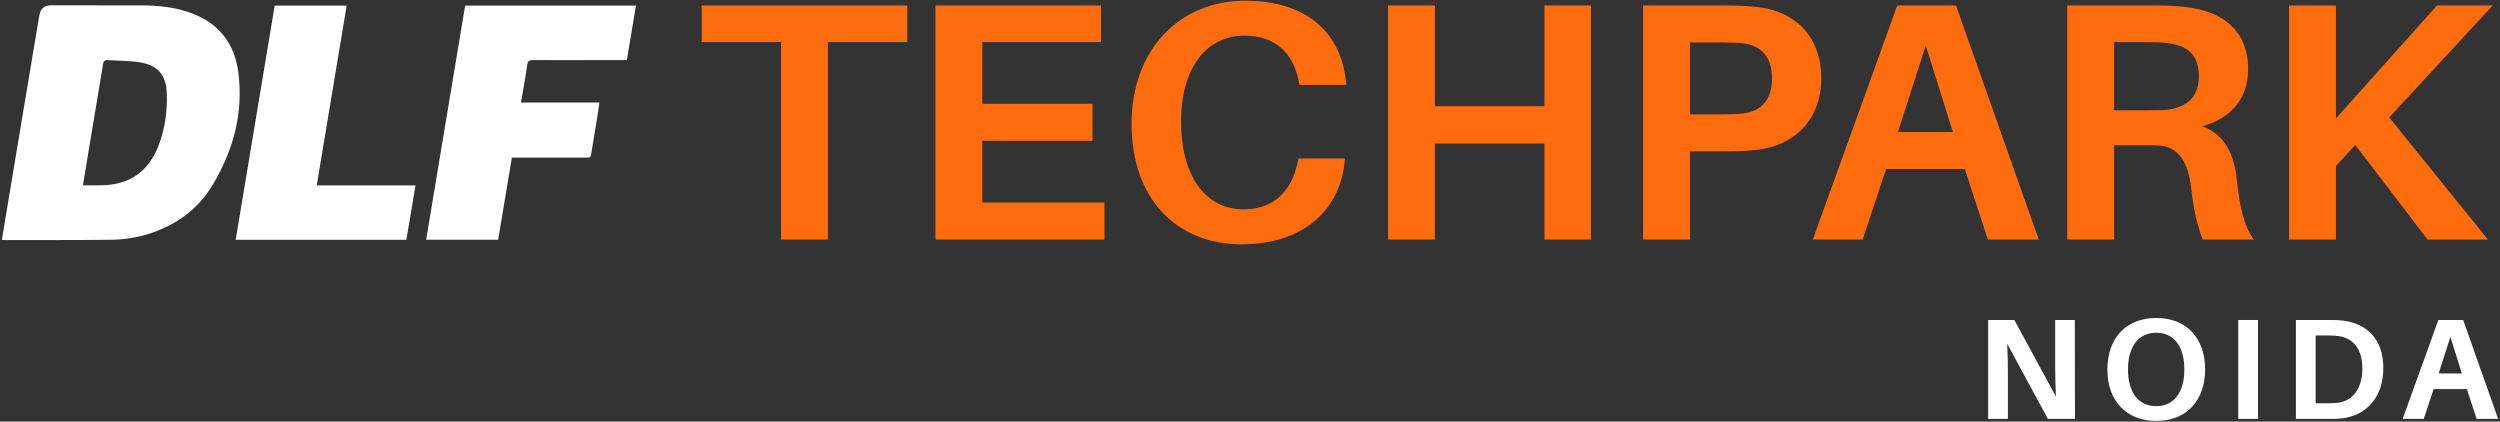
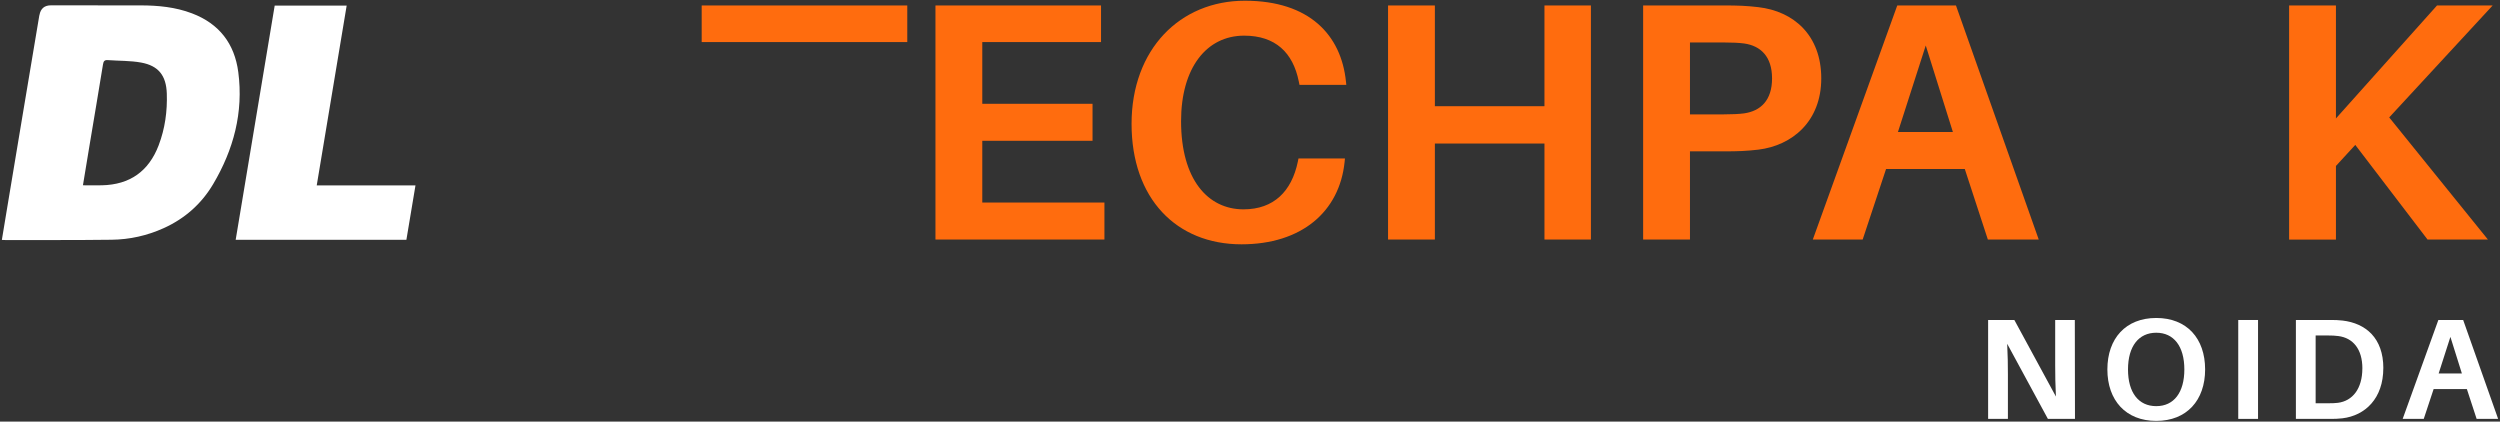
<svg xmlns="http://www.w3.org/2000/svg" id="Layer_1" viewBox="0 0 830.18 140">
  <rect x="0" y="0" width="830.18" height="140" fill="#333333" stroke="none" />
  <defs>
    <style>.cls-1{fill:#fff;}.cls-1,.cls-2{stroke-width:0px;}.cls-2{fill:#ff6c0e;}</style>
  </defs>
  <path class="cls-1" d="m680.05,139.1l-13.52-24.94c.19,3.57.24,7.33.24,10.09v14.85h-6.57v-32.84h8.71l13.8,25.42c-.19-3.52-.24-7.52-.24-10.33v-15.09h6.52l.05,32.84h-9Z" />
  <path class="cls-1" d="m732.26,122.68c0,10.28-6.14,17.09-16.23,17.09s-16.23-6.81-16.23-17.09,6.09-17.09,16.23-17.09,16.23,6.76,16.23,17.09Zm-6.9,0c0-7.71-3.52-12.19-9.33-12.19s-9.38,4.47-9.38,12.19,3.52,12.19,9.38,12.19,9.33-4.52,9.33-12.19Z" />
  <path class="cls-1" d="m743.26,139.1v-32.84h6.57v32.84h-6.57Z" />
  <path class="cls-1" d="m791.43,122.25c0,10.04-6,15.76-13.61,16.66-1.66.19-2.43.19-4.19.19h-11.23v-32.84h11.33c1.76,0,2.52,0,4.19.19,7.62.9,13.52,5.76,13.52,15.8Zm-6.95.1c0-6.47-3.14-10.14-8-10.76-1.09-.14-2.05-.19-3.52-.19h-4v22.51h3.9c1.43,0,2.43,0,3.47-.14,4.9-.62,8.14-4.71,8.14-11.42Z" />
  <path class="cls-1" d="m808.14,129.2l-3.28,9.9h-7l11.85-32.84h8.24l11.61,32.84h-7.14l-3.24-9.9h-11.04Zm1.67-5.19h7.71l-3.81-12.14-3.9,12.14Z" />
-   <path class="cls-2" d="m274.92,13.98v65.57h-15.55V13.98h-26.36V1.81h68.27v12.17h-26.36Z" />
+   <path class="cls-2" d="m274.92,13.98h-15.55V13.98h-26.36V1.81h68.27v12.17h-26.36Z" />
  <path class="cls-2" d="m366.74,79.55h-56.1V1.81h54.98v12.17h-39.43v20.5h36.61v12.28h-36.61v20.5h40.56v12.28Z" />
  <path class="cls-2" d="m446.96,27.05l.11,1.13h-15.55l-.23-1.13c-1.92-9.58-7.77-15.21-18.14-15.21-12.51,0-20.95,10.7-20.95,28.39,0,19.38,8.9,29.29,20.73,29.29,10.14,0,16-6.08,18.03-15.77l.23-1.13h15.43l-.11,1.13c-1.69,16.56-14.31,27.38-34.25,27.38-21.63,0-36.5-15.21-36.5-39.99S391.86.24,413.38.24s32,11.49,33.57,26.81Z" />
  <path class="cls-2" d="m528.3,79.55h-15.43v-31.88h-36.39v31.88h-15.55V1.81h15.55v33.46h36.39V1.81h15.43v77.74Z" />
  <path class="cls-2" d="m604.79,26.04c0,14.31-9.69,22.31-20.95,23.66-3.83.45-6.76.56-11.27.56h-11.38v29.29h-15.55V1.81h26.93c4.51,0,7.44.11,11.27.56,11.83,1.35,20.95,9.35,20.95,23.66Zm-16.34,0c0-7.32-3.83-10.82-9.24-11.6-1.69-.23-4.06-.34-6.87-.34h-11.15v23.88h11.15c2.82,0,5.18-.11,6.87-.34,5.41-.79,9.24-4.28,9.24-11.6Z" />
  <path class="cls-2" d="m626.31,56.12l-7.77,23.43h-16.56L630.03,1.81h19.49l27.49,77.74h-16.9l-7.66-23.43h-26.14Zm3.94-12.28h18.25l-9.01-28.73-9.24,28.73Z" />
-   <path class="cls-2" d="m748.44,79.55h-17.01c-1.92-5.3-3.04-10.03-3.83-17.35-1.01-8.34-4.17-13.41-10.48-13.86-2.14-.11-4.06-.11-6.08-.11h-9.01v31.32h-15.55V1.81h28.39c4.51,0,7.44.11,11.27.56,11.27,1.35,20.39,7.21,20.39,20.62,0,10.03-5.97,16.34-15.21,18.93,7.66,2.93,10.59,9.35,11.49,18.03,1.01,9.46,2.48,15.21,5.63,19.6Zm-35.71-42.92c2.7,0,4.62,0,6.31-.11,6.2-.56,11.15-3.61,11.15-11.15s-4.17-10.25-10.25-11.04c-1.8-.23-3.72-.34-6.53-.34h-11.38v22.64h10.7Z" />
  <path class="cls-2" d="m826.17,79.55h-20.05l-24-31.43-6.42,6.99v24.45h-15.55V1.81h15.55v37.52L809.27,1.81h18.48l-34.36,37.18,32.78,40.56Z" />
  <path class="cls-1" d="m.62,79.65c.55-3.34,1.08-6.54,1.61-9.73,1.76-10.57,3.52-21.13,5.28-31.69,1.84-11.01,3.69-22.01,5.53-33.01.02-.09.05-.17.07-.26q.6-3.19,3.79-3.19c9.92,0,19.84,0,29.75.02,5.84,0,11.6.55,17.12,2.65,9.03,3.43,14.12,10.06,15.36,19.51,1.75,13.38-1.56,25.74-8.36,37.21-3.89,6.56-9.42,11.44-16.41,14.6-5.49,2.48-11.29,3.78-17.28,3.85-11.77.15-23.53.08-35.3.1-.31,0-.62-.03-1.16-.05m26.93-18.13c2.18,0,4.24.04,6.3,0,9.26-.2,15.54-4.64,18.84-13.29,2.11-5.55,2.9-11.31,2.7-17.22-.21-5.91-2.74-9.2-8.55-10.25-3.6-.65-7.34-.54-11.01-.81-1.08-.08-1.45.31-1.62,1.38-1.45,8.97-2.98,17.92-4.47,26.88-.73,4.39-1.45,8.77-2.2,13.32" />
-   <path class="cls-1" d="m169.98,52.33c-1.53,9.14-3.04,18.18-4.56,27.29h-23.91c4.32-25.93,8.63-51.81,12.95-77.76h56.72c-1.01,6.04-2,12.01-3.01,18.09-3.14,0-6.15,0-9.17,0-7.3,0-14.6.05-21.9,0-1.29,0-1.85.24-2.05,1.69-.55,4.1-1.33,8.16-2.04,12.4h26.06c-.25,1.71-.45,3.24-.71,4.77-.68,4.13-1.42,8.25-2.04,12.38-.14.95-.5,1.15-1.37,1.15-7.8-.03-15.59-.01-23.39-.01h-1.57Z" />
  <path class="cls-1" d="m105.18,61.56h32.79c-1.02,6.1-2.01,12.07-3.02,18.08h-56.69c4.32-25.97,8.63-51.84,12.96-77.79h23.9c-3.31,19.84-6.61,39.68-9.94,59.7" />
</svg>